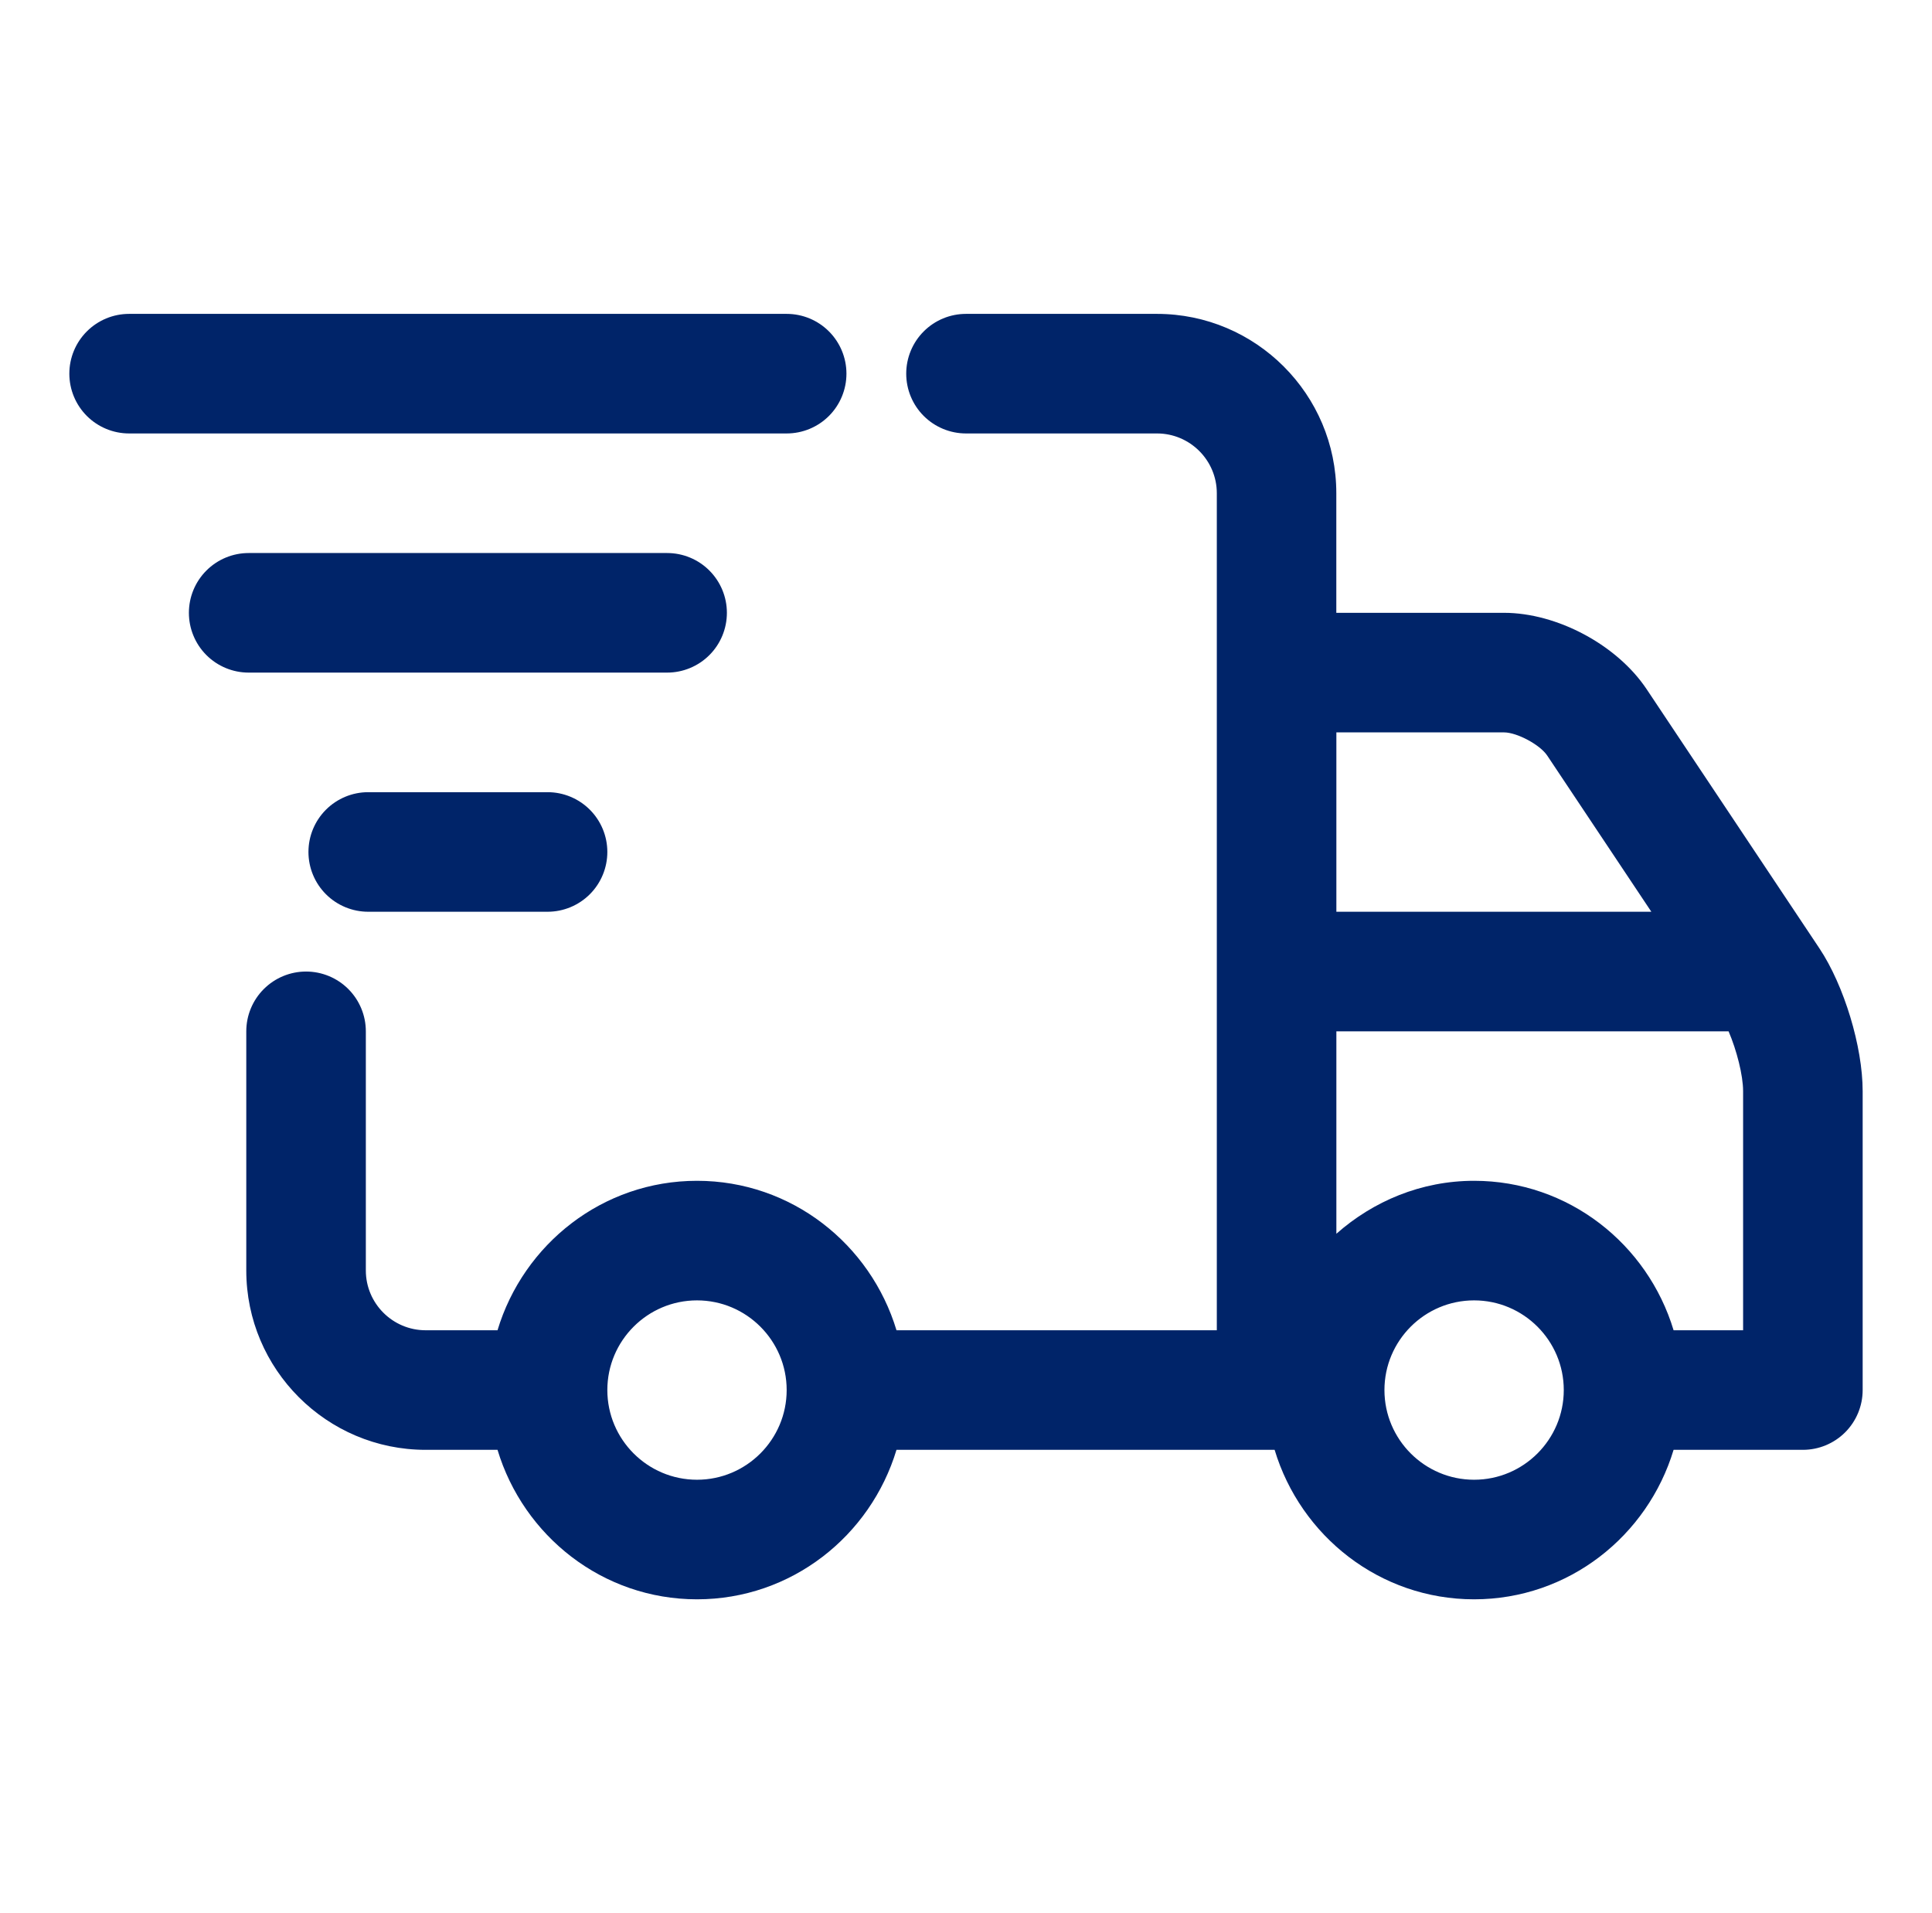
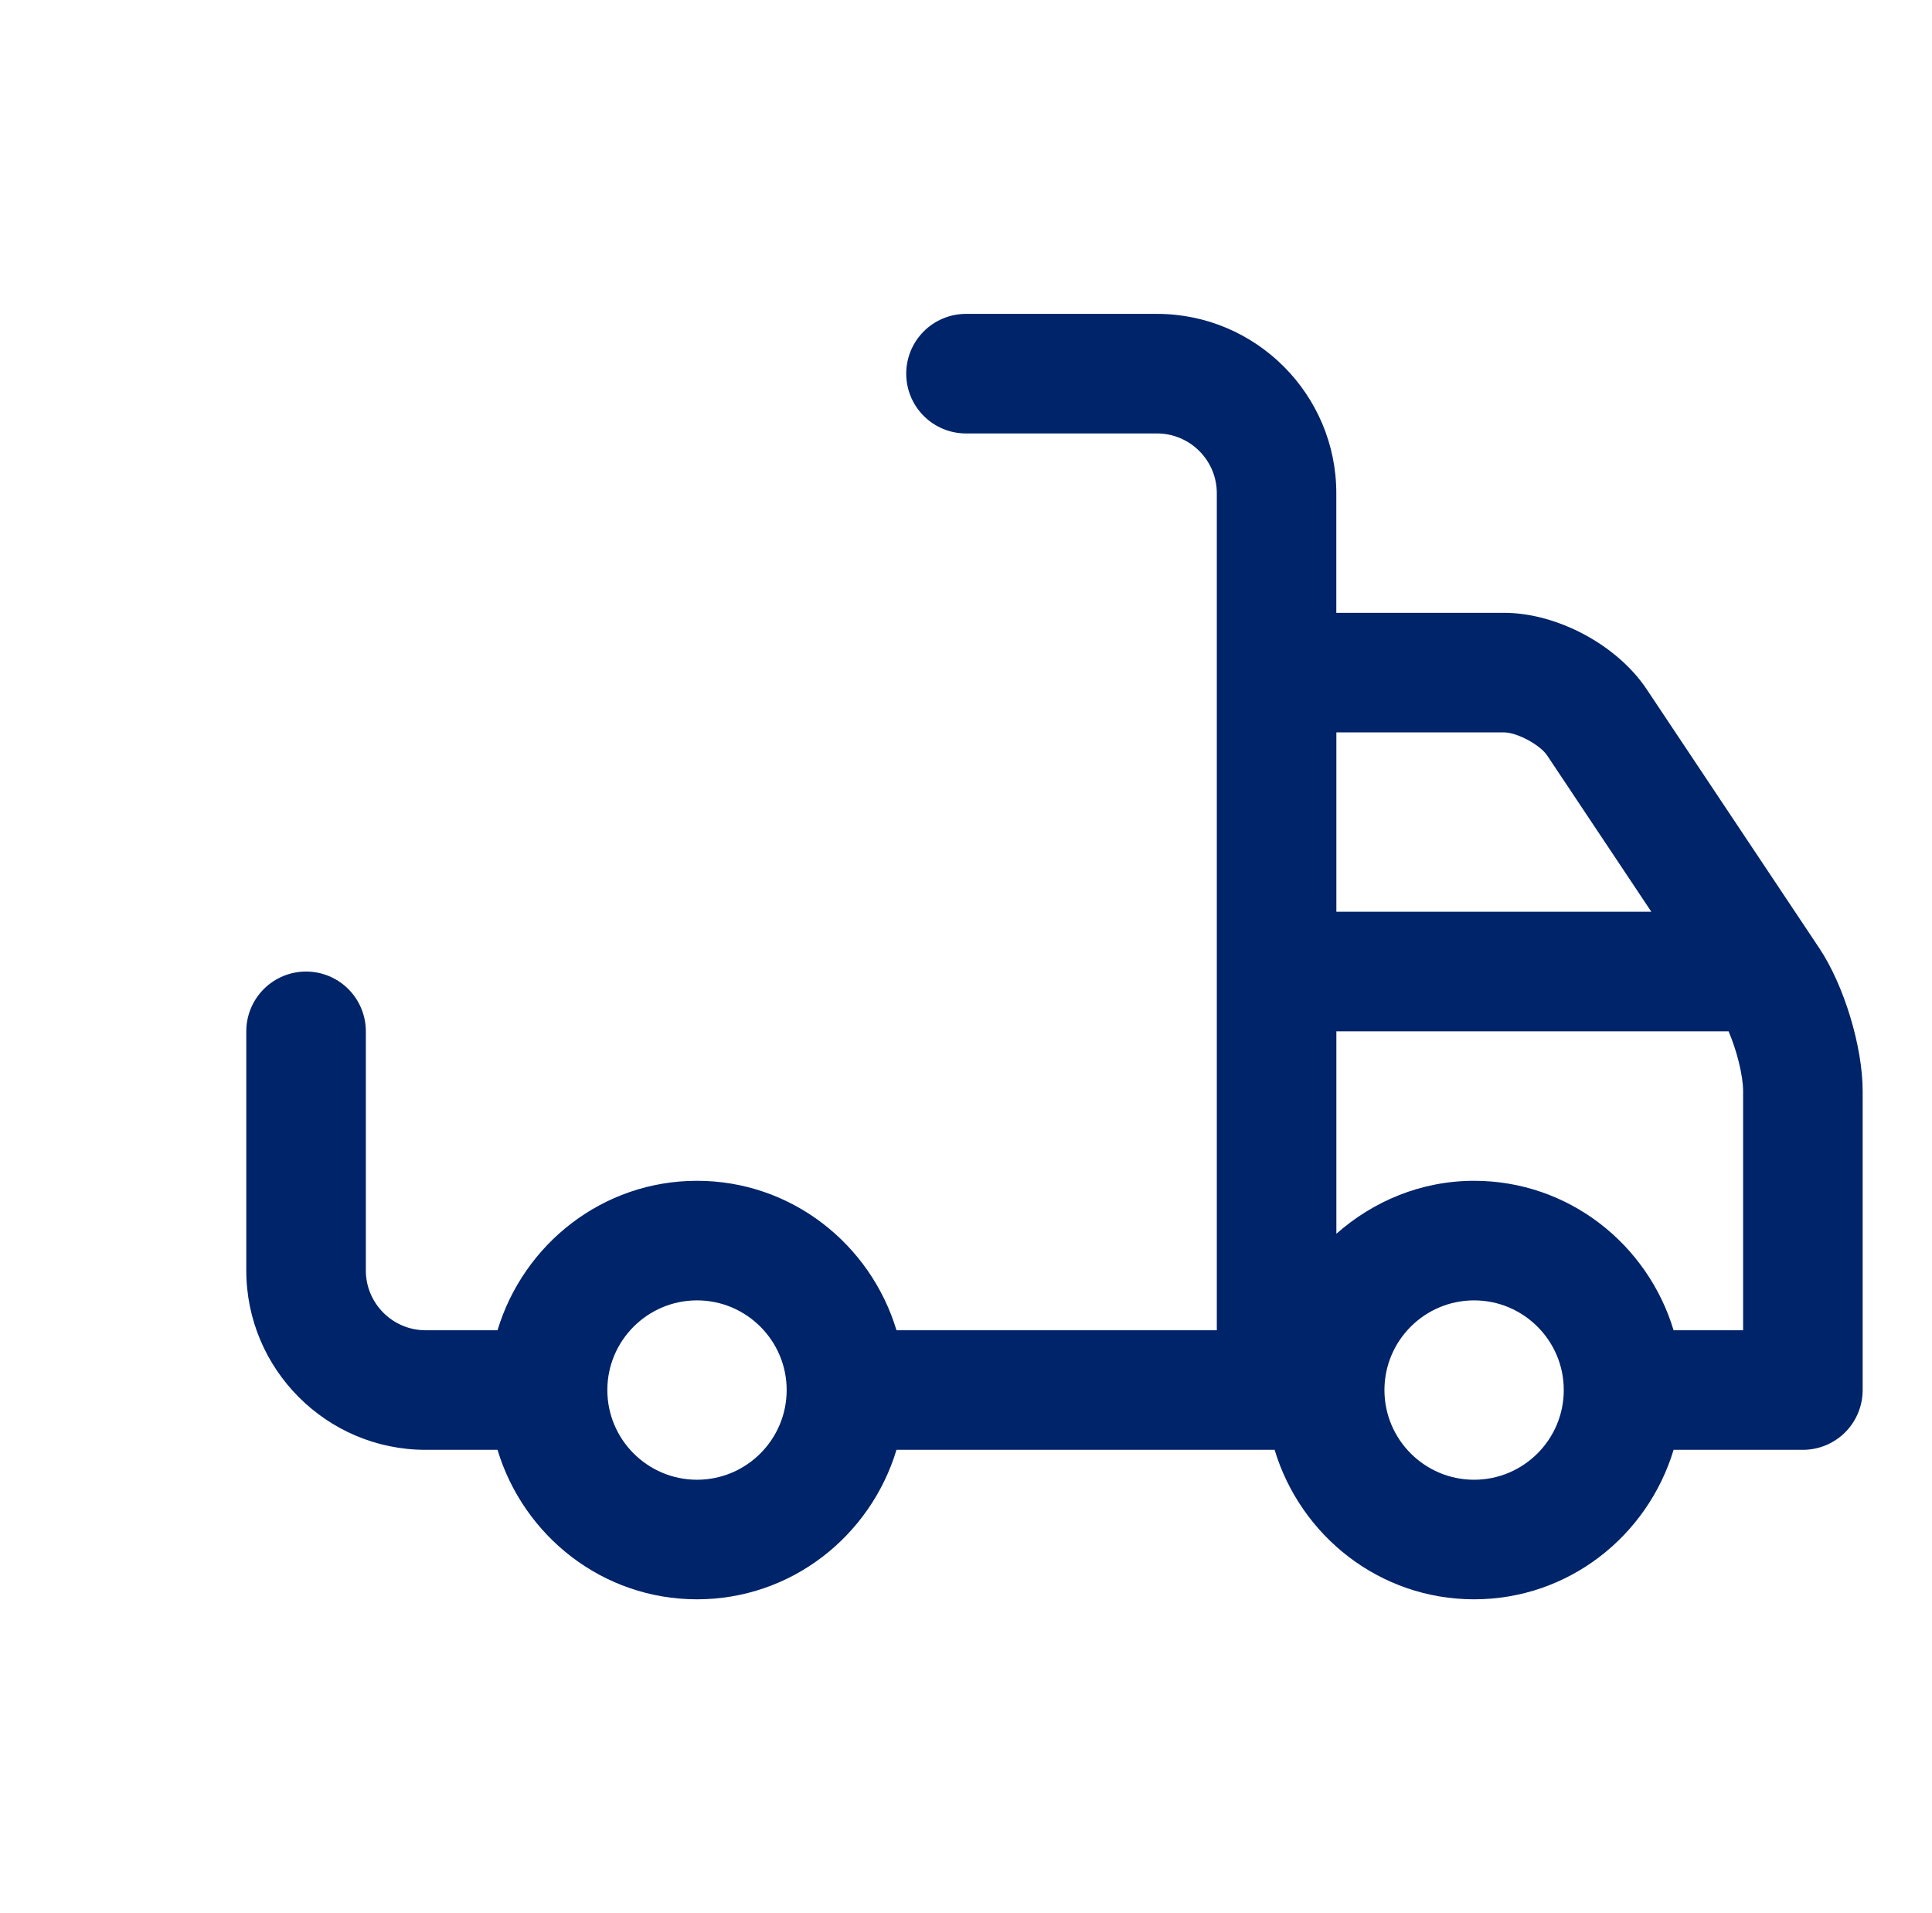
<svg xmlns="http://www.w3.org/2000/svg" width="101" height="100" viewBox="0 0 101 100" fill="none">
  <path d="M26.009 69.531H22.25C20.528 69.531 19.125 68.128 19.125 66.406V53.906C19.125 53.077 18.796 52.283 18.21 51.697C17.624 51.111 16.829 50.781 16 50.781C15.171 50.781 14.376 51.111 13.79 51.697C13.204 52.283 12.875 53.077 12.875 53.906V66.406C12.875 71.575 17.081 75.781 22.25 75.781H26.009C27.366 80.281 31.5 83.594 36.438 83.594C41.375 83.594 45.509 80.281 46.866 75.781H66.634C67.991 80.281 72.125 83.594 77.062 83.594C82 83.594 86.134 80.281 87.491 75.781H94.25C95.079 75.781 95.874 75.452 96.46 74.866C97.046 74.28 97.375 73.485 97.375 72.656V57.031C97.375 54.709 96.403 51.503 95.116 49.572L86.081 36.022C84.537 33.709 81.4 32.031 78.622 32.031H69.859V25.781C69.859 20.613 65.653 16.406 60.484 16.406H50.5C49.671 16.406 48.876 16.735 48.29 17.322C47.704 17.908 47.375 18.702 47.375 19.531C47.375 20.36 47.704 21.155 48.29 21.741C48.876 22.327 49.671 22.656 50.5 22.656H60.487C62.209 22.656 63.612 24.059 63.612 25.781V69.531H46.866C45.509 65.031 41.375 61.719 36.438 61.719C31.5 61.719 27.366 65.031 26.009 69.531ZM77.062 77.344C74.478 77.344 72.375 75.241 72.375 72.656C72.375 70.072 74.478 67.969 77.062 67.969C79.647 67.969 81.75 70.072 81.75 72.656C81.75 75.241 79.647 77.344 77.062 77.344ZM69.862 38.281H78.625C79.303 38.281 80.506 38.925 80.884 39.491L86.328 47.656H69.862V38.281ZM69.862 53.906H90.366C90.791 54.897 91.125 56.209 91.125 57.031V69.531H87.491C86.134 65.031 82 61.719 77.062 61.719C74.294 61.719 71.791 62.784 69.862 64.487V53.906ZM41.125 72.656C41.125 75.241 39.022 77.344 36.438 77.344C33.853 77.344 31.75 75.241 31.75 72.656C31.75 70.072 33.853 67.969 36.438 67.969C39.022 67.969 41.125 70.072 41.125 72.656Z" fill="#002469" />
-   <path d="M44.25 19.531C44.25 18.702 43.921 17.908 43.335 17.322C42.749 16.735 41.954 16.406 41.125 16.406H6.75C5.921 16.406 5.126 16.735 4.54 17.322C3.954 17.908 3.625 18.702 3.625 19.531C3.625 20.36 3.954 21.155 4.54 21.741C5.126 22.327 5.921 22.656 6.75 22.656H41.125C41.954 22.656 42.749 22.327 43.335 21.741C43.921 21.155 44.25 20.36 44.25 19.531ZM34.875 35.156C35.704 35.156 36.499 34.827 37.085 34.241C37.671 33.655 38 32.86 38 32.031C38 31.202 37.671 30.408 37.085 29.822C36.499 29.235 35.704 28.906 34.875 28.906H13C12.171 28.906 11.376 29.235 10.79 29.822C10.204 30.408 9.875 31.202 9.875 32.031C9.875 32.86 10.204 33.655 10.79 34.241C11.376 34.827 12.171 35.156 13 35.156H34.875ZM28.625 47.656C29.454 47.656 30.249 47.327 30.835 46.741C31.421 46.155 31.75 45.36 31.75 44.531C31.75 43.702 31.421 42.908 30.835 42.322C30.249 41.736 29.454 41.406 28.625 41.406H19.25C18.421 41.406 17.626 41.736 17.04 42.322C16.454 42.908 16.125 43.702 16.125 44.531C16.125 45.36 16.454 46.155 17.04 46.741C17.626 47.327 18.421 47.656 19.25 47.656H28.625Z" fill="#002469" />
</svg>